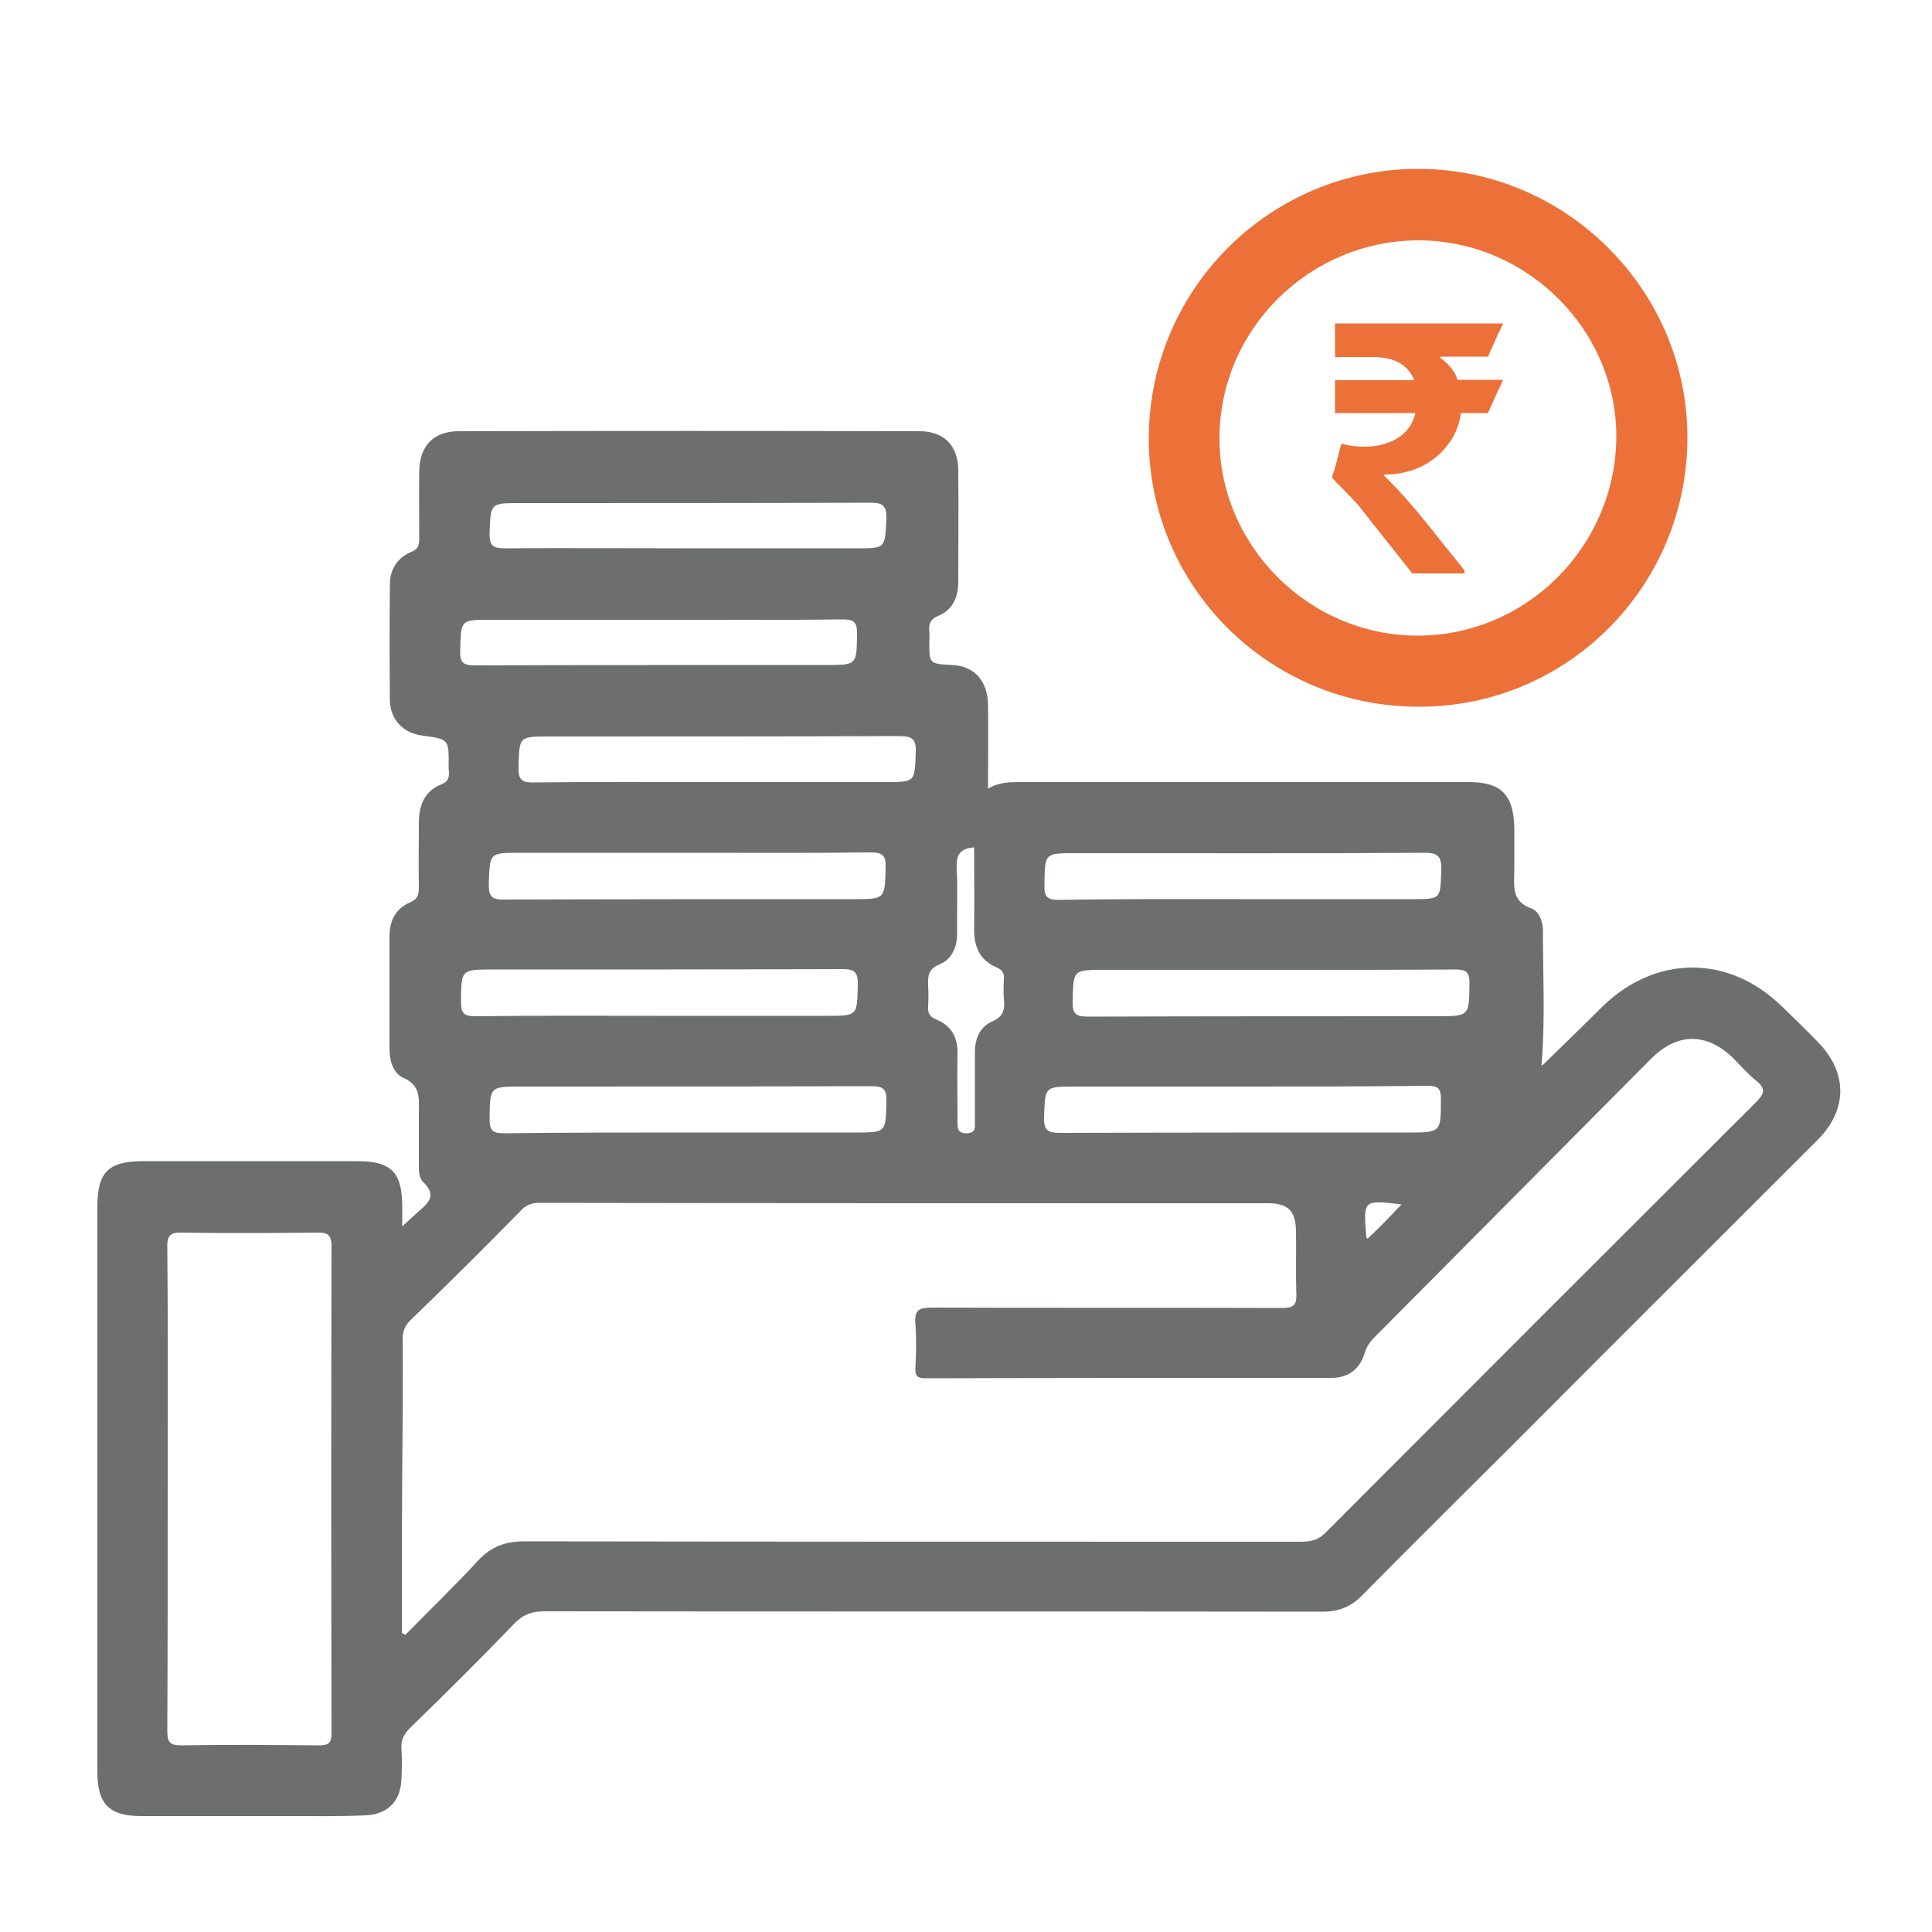
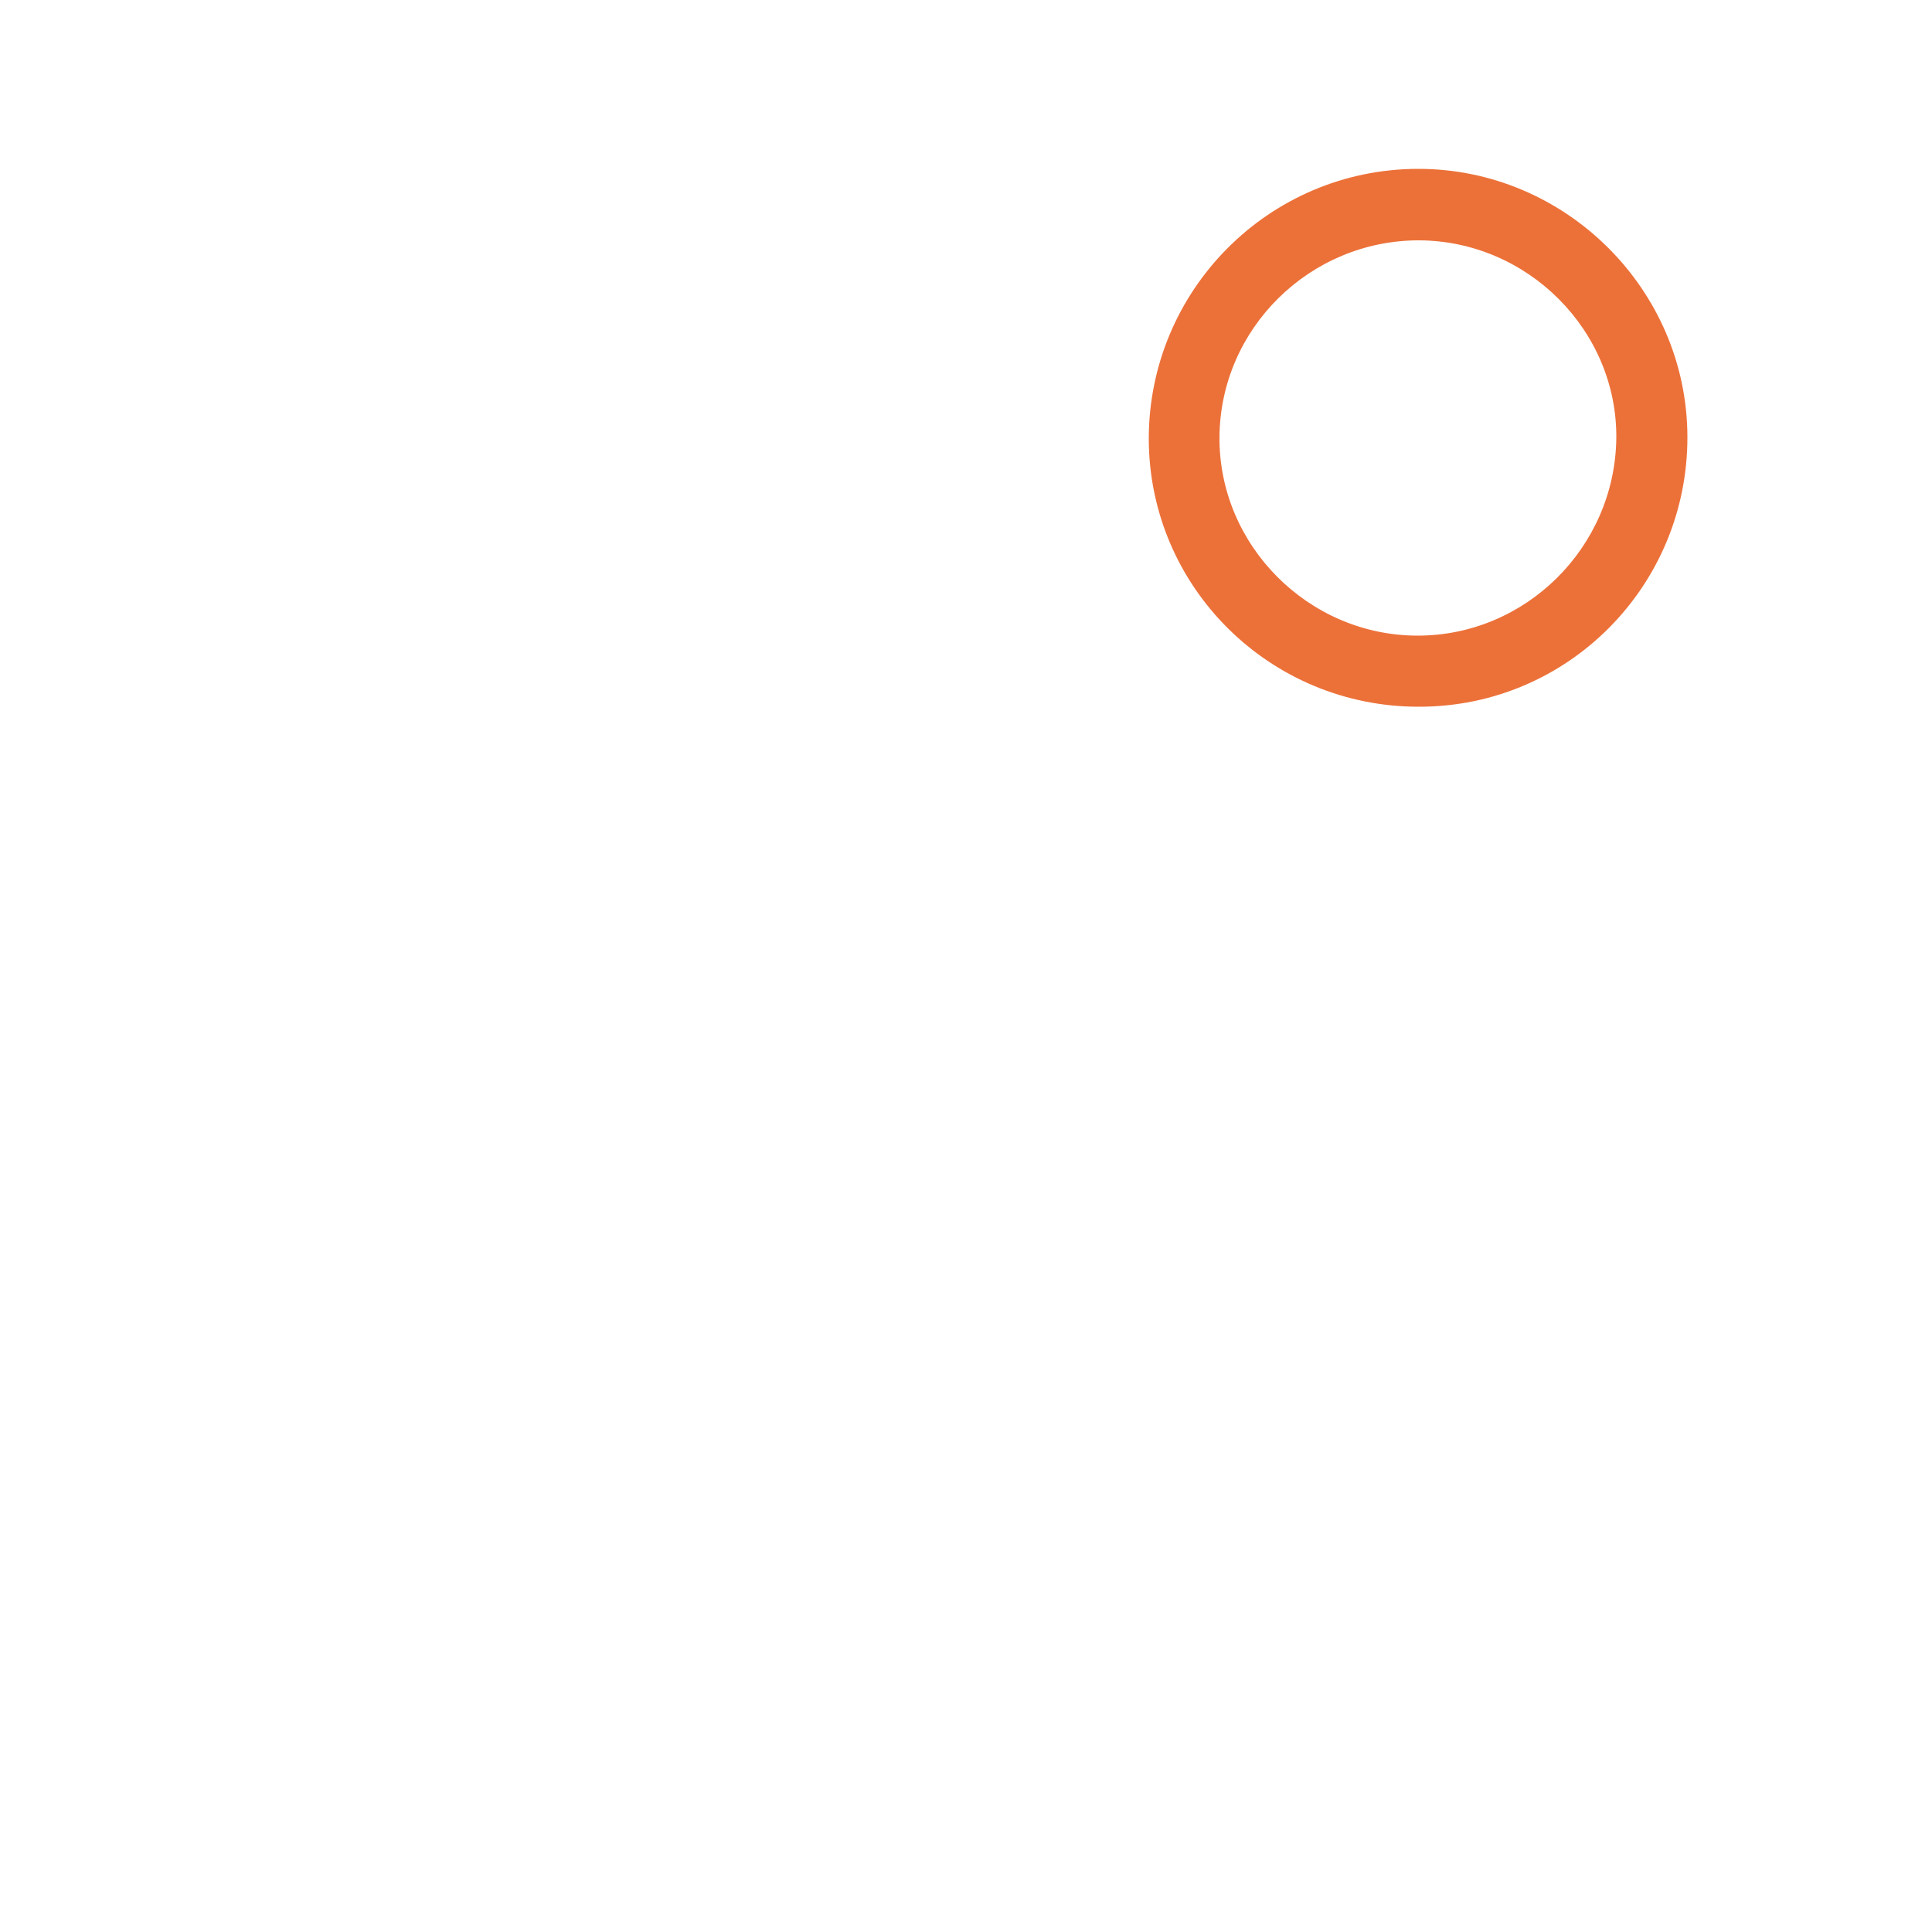
<svg xmlns="http://www.w3.org/2000/svg" version="1.1" id="Layer_1" x="0px" y="0px" viewBox="0 0 50 50" style="enable-background:new 0 0 50 50;" xml:space="preserve">
  <style type="text/css">
	.st0{fill:#6D6E6E;}
	.st1{fill:#EC7139;}
</style>
  <g>
-     <path class="st0" d="M39.93,27.56c0.5-0.49,1.02-0.99,1.52-1.49c1.38-1.36,3.28-1.38,4.67-0.02c0.31,0.3,0.63,0.61,0.93,0.92   c0.77,0.79,0.77,1.75-0.01,2.53c-2.61,2.61-5.24,5.23-7.85,7.85c-1.31,1.31-2.64,2.62-3.94,3.94c-0.28,0.29-0.6,0.42-1.02,0.42   c-6.71-0.01-13.42,0-20.13-0.01c-0.33,0-0.56,0.08-0.78,0.31c-0.88,0.91-1.78,1.81-2.7,2.7c-0.17,0.17-0.25,0.33-0.23,0.57   c0.02,0.24,0.01,0.49,0,0.73c-0.01,0.59-0.34,0.94-0.92,0.97C8.86,47.01,8.25,47,7.63,47c-1.32,0-2.65,0-3.98,0   c-0.82,0-1.13-0.31-1.13-1.14c0-4.88,0-9.75,0-14.64c0-0.88,0.28-1.17,1.19-1.17c1.85,0,3.69,0,5.53,0c0.88,0,1.17,0.28,1.17,1.18   c0,0.15,0,0.29,0,0.51c0.16-0.15,0.26-0.24,0.37-0.34c0.25-0.23,0.57-0.43,0.17-0.81c-0.12-0.12-0.11-0.33-0.11-0.51   c0-0.42,0-0.85,0-1.27c0-0.37,0.06-0.72-0.41-0.92c-0.26-0.12-0.35-0.44-0.35-0.75c0-0.97,0-1.94,0-2.91c0-0.4,0.16-0.72,0.54-0.88   c0.19-0.08,0.22-0.2,0.22-0.38c-0.01-0.56,0-1.12,0-1.68c0-0.45,0.15-0.82,0.58-0.99c0.26-0.1,0.19-0.29,0.19-0.47   c0.01-0.7,0-0.7-0.66-0.79c-0.51-0.06-0.85-0.41-0.86-0.92c-0.01-1-0.01-1.99,0-2.99c0-0.39,0.19-0.69,0.54-0.84   c0.21-0.08,0.22-0.2,0.22-0.38c0-0.58-0.01-1.14,0-1.72c0.01-0.65,0.37-1.03,1.02-1.03c3.98-0.01,7.95-0.01,11.93,0   c0.63,0,0.99,0.37,1,1c0.01,0.97,0,1.94,0,2.91c0,0.39-0.15,0.71-0.5,0.86c-0.23,0.09-0.27,0.22-0.25,0.43c0.01,0.08,0,0.17,0,0.24   c0,0.58,0,0.58,0.59,0.61c0.57,0.02,0.92,0.41,0.93,1.03c0.01,0.71,0,1.42,0,2.17c0.28-0.17,0.57-0.17,0.85-0.17   c3.86,0,7.74,0,11.6,0c0.83,0,1.15,0.33,1.17,1.17c0,0.37,0,0.73,0,1.1c0,0.4-0.09,0.81,0.44,1c0.2,0.07,0.3,0.34,0.3,0.56   c0,1.14,0.06,2.29-0.03,3.43c0,0.03-0.01,0.06-0.01,0.09C39.87,27.58,39.9,27.57,39.93,27.56z M10.4,42.26   c0.03,0.02,0.06,0.03,0.09,0.05c0.63-0.64,1.28-1.27,1.89-1.93c0.34-0.36,0.7-0.49,1.19-0.49c6.7,0.01,13.39,0.01,20.09,0.01   c0.25,0,0.46-0.04,0.65-0.24c3.71-3.72,7.41-7.42,11.13-11.13c0.21-0.21,0.28-0.35,0.01-0.56c-0.21-0.17-0.39-0.38-0.59-0.58   c-0.68-0.67-1.45-0.67-2.12,0c-2.38,2.4-4.78,4.81-7.16,7.21c-0.13,0.13-0.22,0.26-0.27,0.44c-0.13,0.4-0.42,0.62-0.86,0.62   c-3.5,0-6.99,0-10.49,0.01c-0.21,0-0.28-0.05-0.27-0.27c0.02-0.38,0.03-0.77,0-1.14c-0.03-0.36,0.09-0.42,0.43-0.42   c3.02,0.01,6.04,0,9.06,0.01c0.28,0,0.38-0.06,0.37-0.36c-0.02-0.54,0-1.06-0.01-1.6c0-0.55-0.2-0.75-0.73-0.75   c-6.28,0-12.57,0-18.85-0.01c-0.21,0-0.36,0.06-0.49,0.21c-0.94,0.96-1.89,1.9-2.85,2.83c-0.15,0.15-0.2,0.29-0.2,0.5   c0.01,0.73,0,1.48,0,2.22C10.4,38.69,10.4,40.48,10.4,42.26z M4.34,38.53c0,2.09,0,4.18-0.01,6.27c0,0.28,0.06,0.37,0.36,0.37   c1.19-0.02,2.37-0.01,3.56,0c0.25,0,0.33-0.06,0.33-0.31c-0.01-4.2-0.01-8.41,0-12.61c0-0.3-0.11-0.36-0.38-0.35   c-1.17,0.01-2.32,0.02-3.49,0c-0.31-0.01-0.39,0.08-0.38,0.39C4.35,34.37,4.34,36.46,4.34,38.53z M17.03,26.29c1.45,0,2.9,0,4.35,0   c0.82,0,0.8,0,0.82-0.8c0.01-0.34-0.09-0.41-0.41-0.41c-3,0.01-6.01,0.01-9.01,0.01c-0.86,0-0.84,0-0.85,0.84   c0,0.28,0.07,0.37,0.36,0.37C13.86,26.28,15.44,26.29,17.03,26.29z M32.93,25.1c-1.45,0-2.9,0-4.35,0c-0.82,0-0.8,0-0.82,0.81   c-0.01,0.34,0.09,0.4,0.41,0.4c3-0.01,6.01-0.01,9.01-0.01c0.85,0,0.84,0,0.85-0.85c0-0.29-0.08-0.36-0.37-0.36   C36.11,25.1,34.52,25.1,32.93,25.1z M17.78,29.31c1.45,0,2.9,0,4.34,0c0.82,0,0.8,0,0.82-0.8c0.01-0.33-0.08-0.4-0.4-0.4   c-3.01,0.01-6.04,0.01-9.05,0.01c-0.82,0-0.81,0-0.82,0.84c0,0.28,0.07,0.37,0.36,0.37C14.61,29.31,16.2,29.31,17.78,29.31z    M17.8,22.07c-1.45,0-2.9,0-4.35,0c-0.79,0-0.77,0-0.8,0.79c-0.01,0.35,0.08,0.43,0.42,0.42c3-0.01,6.01-0.01,9.01-0.01   c0.83,0,0.82,0,0.84-0.82c0.01-0.3-0.07-0.39-0.38-0.39C20.98,22.08,19.39,22.07,17.8,22.07z M32.12,23.27c1.47,0,2.95,0,4.42,0   c0.76,0,0.73,0,0.76-0.73c0.01-0.36-0.06-0.48-0.46-0.47c-3,0.02-6.01,0.01-9.01,0.01c-0.8,0-0.79,0-0.8,0.82   c-0.01,0.3,0.06,0.39,0.38,0.39C28.98,23.26,30.54,23.27,32.12,23.27z M32.2,28.12c-1.46,0-2.92,0-4.38,0c-0.79,0-0.77,0-0.8,0.78   c-0.01,0.35,0.09,0.42,0.43,0.42c2.99-0.01,5.97-0.01,8.97-0.01c0.88,0,0.87,0,0.87-0.87c0-0.28-0.08-0.34-0.35-0.34   C35.37,28.12,33.78,28.12,32.2,28.12z M17.79,14.19c1.46,0,2.92,0,4.38,0c0.76,0,0.73,0,0.77-0.77c0.01-0.36-0.12-0.41-0.43-0.41   c-3.01,0.01-6.04,0.01-9.05,0.01c-0.78,0-0.76,0-0.79,0.78c-0.01,0.35,0.12,0.39,0.41,0.39C14.65,14.18,16.22,14.19,17.79,14.19z    M17.07,16.04c-1.46,0-2.92,0-4.38,0c-0.78,0-0.76,0-0.78,0.8c-0.01,0.3,0.07,0.38,0.38,0.38c3.03-0.01,6.06-0.01,9.09-0.01   c0.8,0,0.79,0,0.8-0.82c0-0.29-0.08-0.36-0.37-0.36C20.24,16.05,18.65,16.04,17.07,16.04z M18.53,20.24c1.46,0,2.92,0,4.39,0   c0.77,0,0.75,0,0.78-0.76c0.02-0.39-0.13-0.43-0.46-0.43c-3,0.01-6.01,0.01-9.02,0.01c-0.79,0-0.78,0-0.8,0.78   c-0.01,0.3,0.05,0.42,0.39,0.41C15.38,20.23,16.95,20.24,18.53,20.24z M25.21,21.93c-0.38,0.03-0.47,0.21-0.45,0.55   c0.03,0.56,0,1.12,0.01,1.68c0,0.36-0.14,0.67-0.46,0.8c-0.28,0.12-0.3,0.28-0.29,0.54c0.01,0.18,0.01,0.36,0,0.54   c-0.01,0.17,0.03,0.27,0.2,0.34c0.41,0.16,0.57,0.48,0.56,0.9c-0.01,0.58,0,1.14,0,1.72c0,0.17-0.02,0.33,0.24,0.33   c0.24-0.01,0.21-0.16,0.21-0.3c0-0.6,0-1.2,0-1.81c0-0.35,0.14-0.65,0.44-0.78c0.31-0.13,0.34-0.33,0.31-0.6   c-0.01-0.17-0.01-0.33,0-0.49c0.01-0.15-0.02-0.24-0.18-0.31c-0.43-0.18-0.59-0.52-0.59-0.98C25.22,23.35,25.21,22.66,25.21,21.93z    M36.27,31.17c-0.99-0.12-0.99-0.12-0.91,0.84c0,0.02,0.02,0.04,0.03,0.05C35.69,31.78,35.98,31.48,36.27,31.17z" />
    <path class="st1" d="M36.69,4.37c3.82-0.01,6.97,3.12,6.98,6.93c0.01,3.86-3.09,6.99-6.94,6.99c-3.86,0.01-6.99-3.09-7-6.93   C29.73,7.51,32.84,4.38,36.69,4.37z M36.72,6.22c-2.82,0-5.14,2.28-5.16,5.09c-0.02,2.8,2.3,5.13,5.11,5.14s5.12-2.28,5.16-5.1   C41.86,8.56,39.54,6.23,36.72,6.22z" />
    <g>
-       <path class="st1" d="M38.7,10.26c-0.06,0.15-0.13,0.28-0.19,0.43h-0.7c-0.04,0.27-0.13,0.51-0.26,0.71    c-0.14,0.2-0.29,0.37-0.48,0.5c-0.19,0.14-0.38,0.23-0.59,0.29c-0.21,0.06-0.4,0.09-0.59,0.09c-0.01,0-0.03,0-0.04,0    c-0.02,0-0.03,0.01-0.03,0.03c0.38,0.37,0.73,0.77,1.07,1.19c0.34,0.42,0.67,0.84,1.01,1.26v0.08h-1.35l-1.41-1.78    c-0.12-0.13-0.24-0.26-0.37-0.39c-0.13-0.13-0.23-0.23-0.3-0.31c0.05-0.15,0.09-0.29,0.13-0.44c0.04-0.15,0.07-0.29,0.12-0.44    c0.19,0.06,0.39,0.08,0.61,0.08c0.3,0,0.58-0.07,0.82-0.21c0.24-0.14,0.41-0.36,0.48-0.66h-2.08V9.84h2.05    c-0.16-0.4-0.51-0.6-1.07-0.6h-0.98V8.37h4.35c-0.06,0.15-0.14,0.28-0.2,0.43c-0.06,0.15-0.13,0.28-0.19,0.43h-1.23v0.04    c0.07,0.04,0.16,0.12,0.24,0.21s0.16,0.21,0.2,0.35h1.18C38.84,9.98,38.76,10.12,38.7,10.26z" />
-     </g>
+       </g>
  </g>
</svg>